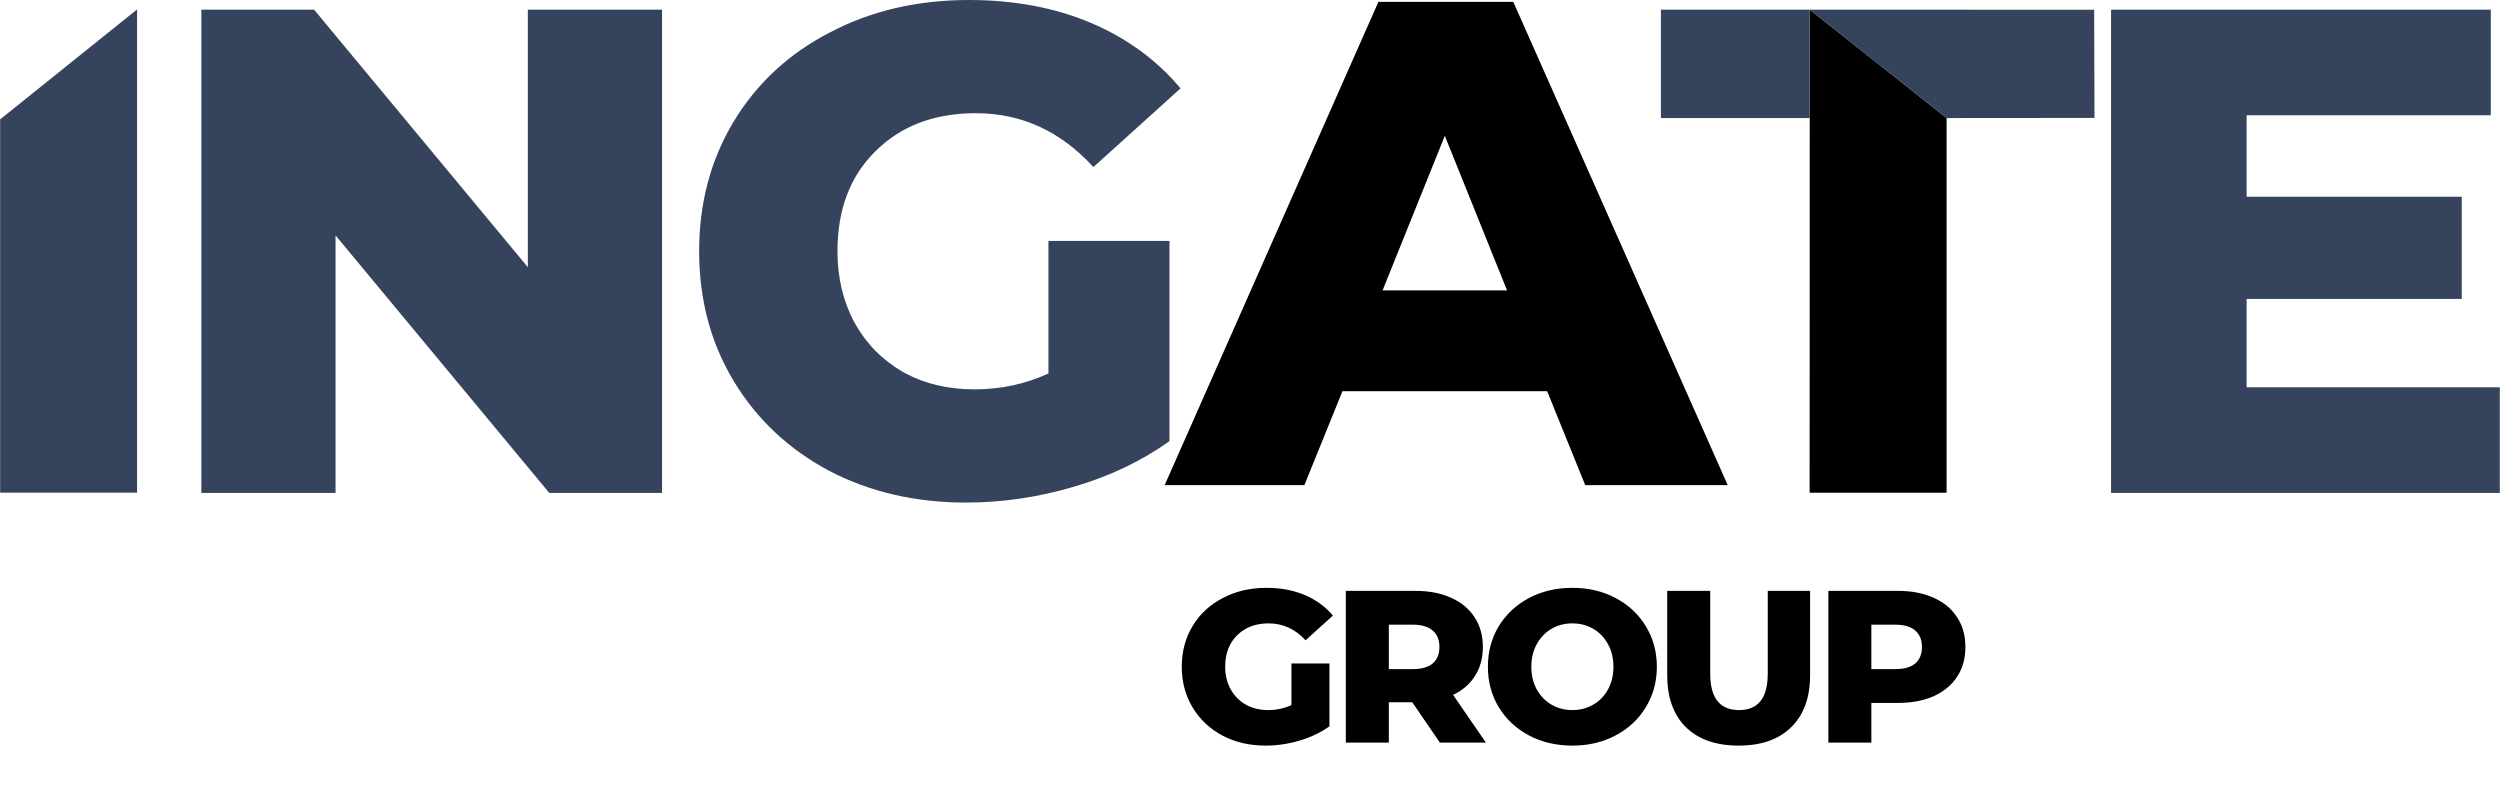
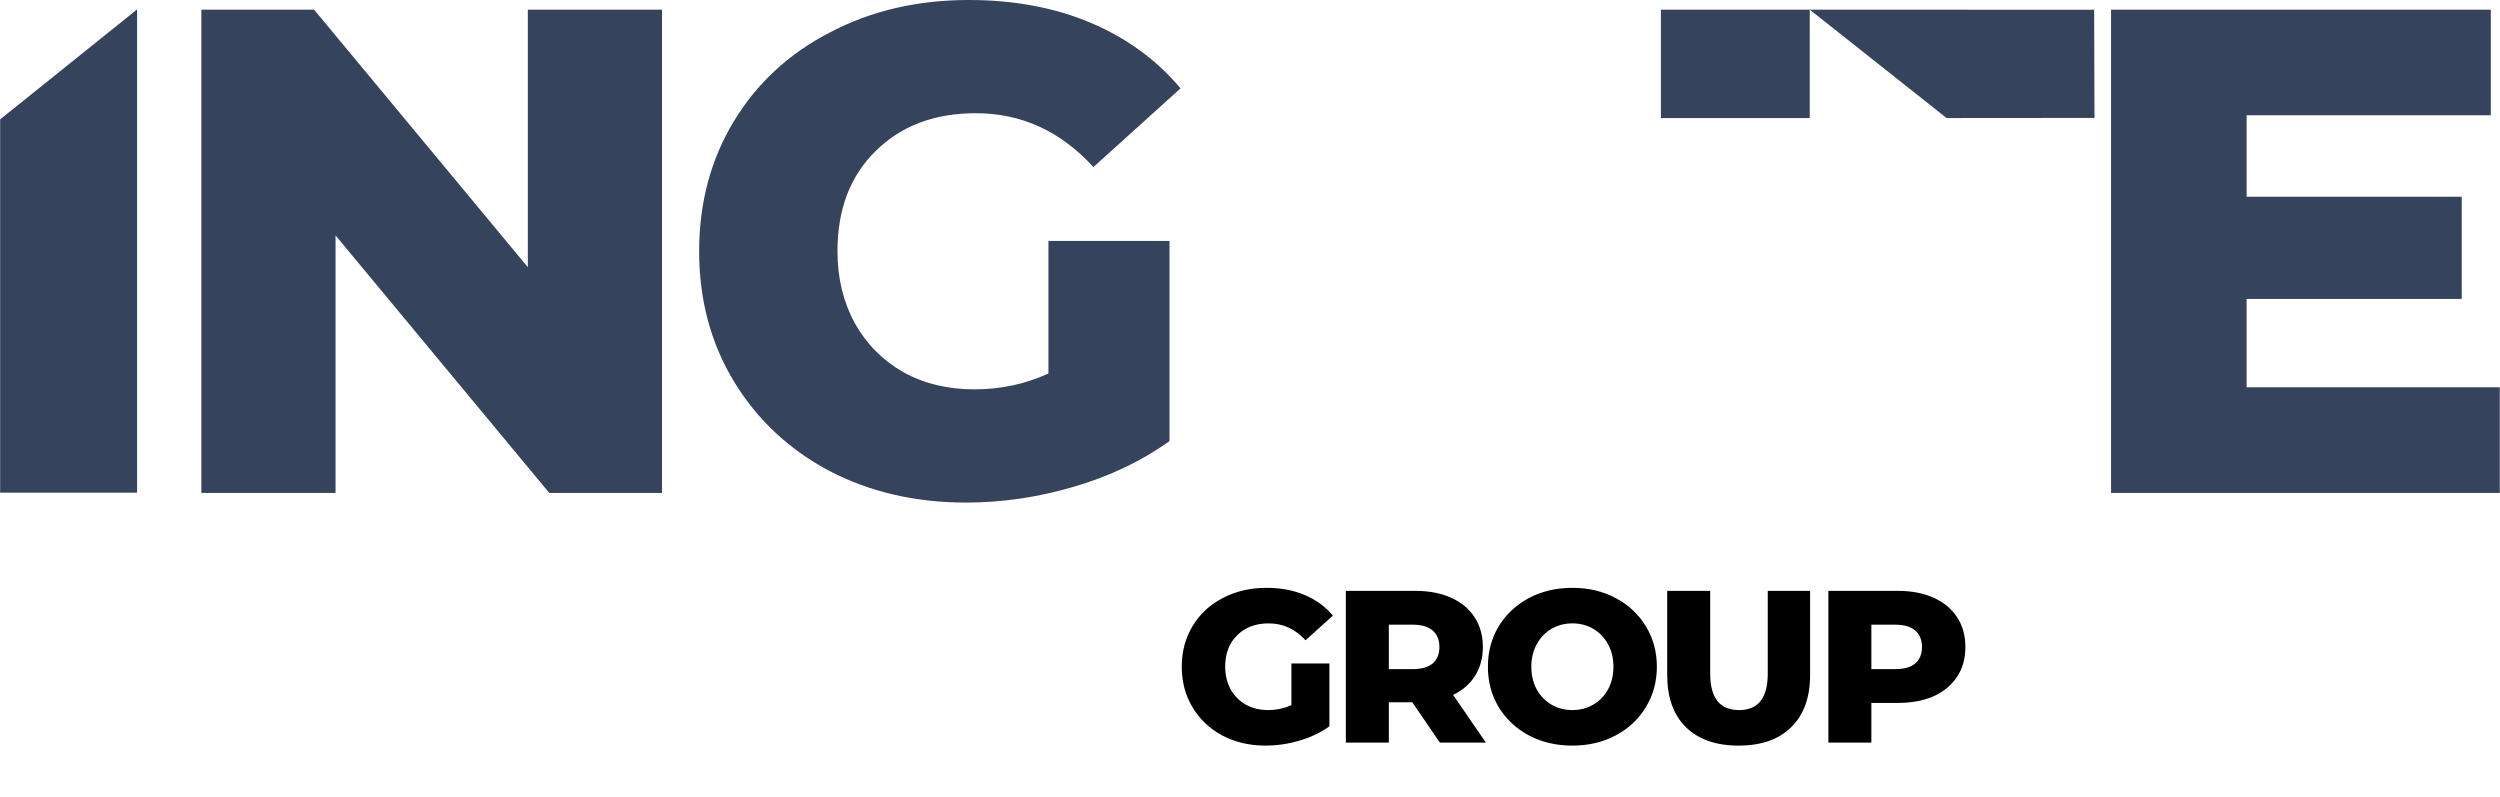
<svg xmlns="http://www.w3.org/2000/svg" width="160" height="51" viewBox="0 0 160 51" fill="none">
  <path d="M82.651 42.462H85.083V46.485C84.528 46.883 83.888 47.188 83.165 47.4C82.443 47.613 81.72 47.719 80.997 47.719C79.978 47.719 79.061 47.507 78.246 47.081C77.43 46.647 76.791 46.046 76.328 45.278C75.864 44.511 75.633 43.641 75.633 42.67C75.633 41.699 75.864 40.83 76.328 40.062C76.791 39.295 77.435 38.698 78.26 38.273C79.084 37.839 80.015 37.621 81.053 37.621C81.961 37.621 82.776 37.774 83.499 38.079C84.222 38.384 84.824 38.823 85.306 39.397L83.555 40.978C82.897 40.257 82.109 39.896 81.192 39.896C80.358 39.896 79.686 40.15 79.177 40.659C78.667 41.158 78.412 41.829 78.412 42.67C78.412 43.207 78.528 43.687 78.76 44.113C78.992 44.529 79.316 44.857 79.733 45.098C80.15 45.329 80.627 45.445 81.164 45.445C81.692 45.445 82.188 45.338 82.651 45.126V42.462ZM90.386 44.945H88.885V47.525H86.133V37.815H90.581C91.461 37.815 92.225 37.963 92.874 38.259C93.522 38.546 94.023 38.962 94.375 39.508C94.727 40.044 94.903 40.678 94.903 41.408C94.903 42.111 94.736 42.726 94.403 43.253C94.078 43.771 93.61 44.178 92.999 44.474L95.097 47.525H92.151L90.386 44.945ZM92.123 41.408C92.123 40.955 91.98 40.603 91.692 40.354C91.405 40.104 90.979 39.979 90.414 39.979H88.885V42.823H90.414C90.979 42.823 91.405 42.703 91.692 42.462C91.98 42.212 92.123 41.861 92.123 41.408ZM100.632 47.719C99.604 47.719 98.677 47.502 97.853 47.068C97.037 46.633 96.393 46.032 95.921 45.264C95.457 44.497 95.226 43.632 95.226 42.67C95.226 41.709 95.457 40.844 95.921 40.076C96.393 39.309 97.037 38.708 97.853 38.273C98.677 37.839 99.604 37.621 100.632 37.621C101.661 37.621 102.583 37.839 103.398 38.273C104.222 38.708 104.866 39.309 105.33 40.076C105.802 40.844 106.039 41.709 106.039 42.67C106.039 43.632 105.802 44.497 105.33 45.264C104.866 46.032 104.222 46.633 103.398 47.068C102.583 47.502 101.661 47.719 100.632 47.719ZM100.632 45.445C101.123 45.445 101.568 45.329 101.966 45.098C102.365 44.867 102.68 44.543 102.911 44.127C103.143 43.701 103.259 43.216 103.259 42.67C103.259 42.125 103.143 41.644 102.911 41.227C102.68 40.802 102.365 40.474 101.966 40.243C101.568 40.011 101.123 39.896 100.632 39.896C100.141 39.896 99.696 40.011 99.298 40.243C98.9 40.474 98.585 40.802 98.353 41.227C98.121 41.644 98.005 42.125 98.005 42.67C98.005 43.216 98.121 43.701 98.353 44.127C98.585 44.543 98.9 44.867 99.298 45.098C99.696 45.329 100.141 45.445 100.632 45.445ZM111.274 47.719C109.829 47.719 108.703 47.326 107.897 46.54C107.1 45.754 106.701 44.64 106.701 43.197V37.815H109.453V43.114C109.453 44.668 110.069 45.445 111.302 45.445C112.525 45.445 113.136 44.668 113.136 43.114V37.815H115.846V43.197C115.846 44.64 115.443 45.754 114.637 46.54C113.84 47.326 112.719 47.719 111.274 47.719ZM121.463 37.815C122.343 37.815 123.108 37.963 123.756 38.259C124.405 38.546 124.905 38.962 125.257 39.508C125.609 40.044 125.785 40.678 125.785 41.408C125.785 42.138 125.609 42.772 125.257 43.308C124.905 43.845 124.405 44.261 123.756 44.557C123.108 44.843 122.343 44.987 121.463 44.987H119.767V47.525H117.016V37.815H121.463ZM121.296 42.823C121.862 42.823 122.288 42.703 122.575 42.462C122.862 42.212 123.006 41.861 123.006 41.408C123.006 40.955 122.862 40.603 122.575 40.354C122.288 40.104 121.862 39.979 121.296 39.979H119.767V42.823H121.296Z" fill="black" />
-   <path fill-rule="evenodd" clip-rule="evenodd" d="M83.481 31.047L85.916 25.038H99.019L101.454 31.047H110.573L96.85 0.119H88.218L74.539 31.047H83.481ZM92.468 8.691L96.452 18.587H88.484L92.468 8.691ZM115.825 0.618L124.583 7.555L124.582 31.533H115.816L115.825 0.618Z" fill="black" />
  <path fill-rule="evenodd" clip-rule="evenodd" d="M67.1 15.42H74.847V28.233C73.076 29.499 71.04 30.471 68.738 31.149C66.436 31.826 64.134 32.165 61.832 32.165C58.586 32.165 55.664 31.488 53.067 30.133C50.47 28.748 48.434 26.834 46.958 24.389C45.483 21.944 44.745 19.175 44.745 16.082C44.745 12.99 45.483 10.221 46.958 7.776C48.434 5.331 50.485 3.432 53.111 2.077C55.738 0.692 58.704 0 62.009 0C64.901 0 67.499 0.486 69.8 1.458C72.103 2.43 74.021 3.829 75.555 5.655L69.978 10.692C67.882 8.395 65.374 7.246 62.452 7.246C59.796 7.246 57.656 8.056 56.033 9.676C54.41 11.267 53.598 13.402 53.598 16.082C53.598 17.791 53.967 19.323 54.705 20.677C55.443 22.003 56.476 23.049 57.804 23.814C59.132 24.551 60.652 24.919 62.364 24.919C64.046 24.919 65.625 24.58 67.1 23.903V15.42ZM42.369 0.619V31.547H35.153L21.475 15.066V31.547H12.887V0.619H20.102L33.781 17.099V0.619H42.369ZM159.987 31.547V24.787H143.784V19.131H157.552V12.592H143.784V7.379H159.411V0.619H135.108V31.547H159.987ZM0.008 7.641L8.773 0.603V31.531H0.008V7.641ZM134.026 0.623L115.825 0.618L124.583 7.555L134.048 7.547L134.026 0.623ZM115.824 0.618H106.298V7.555H115.824V0.618Z" fill="#35435D" />
</svg>